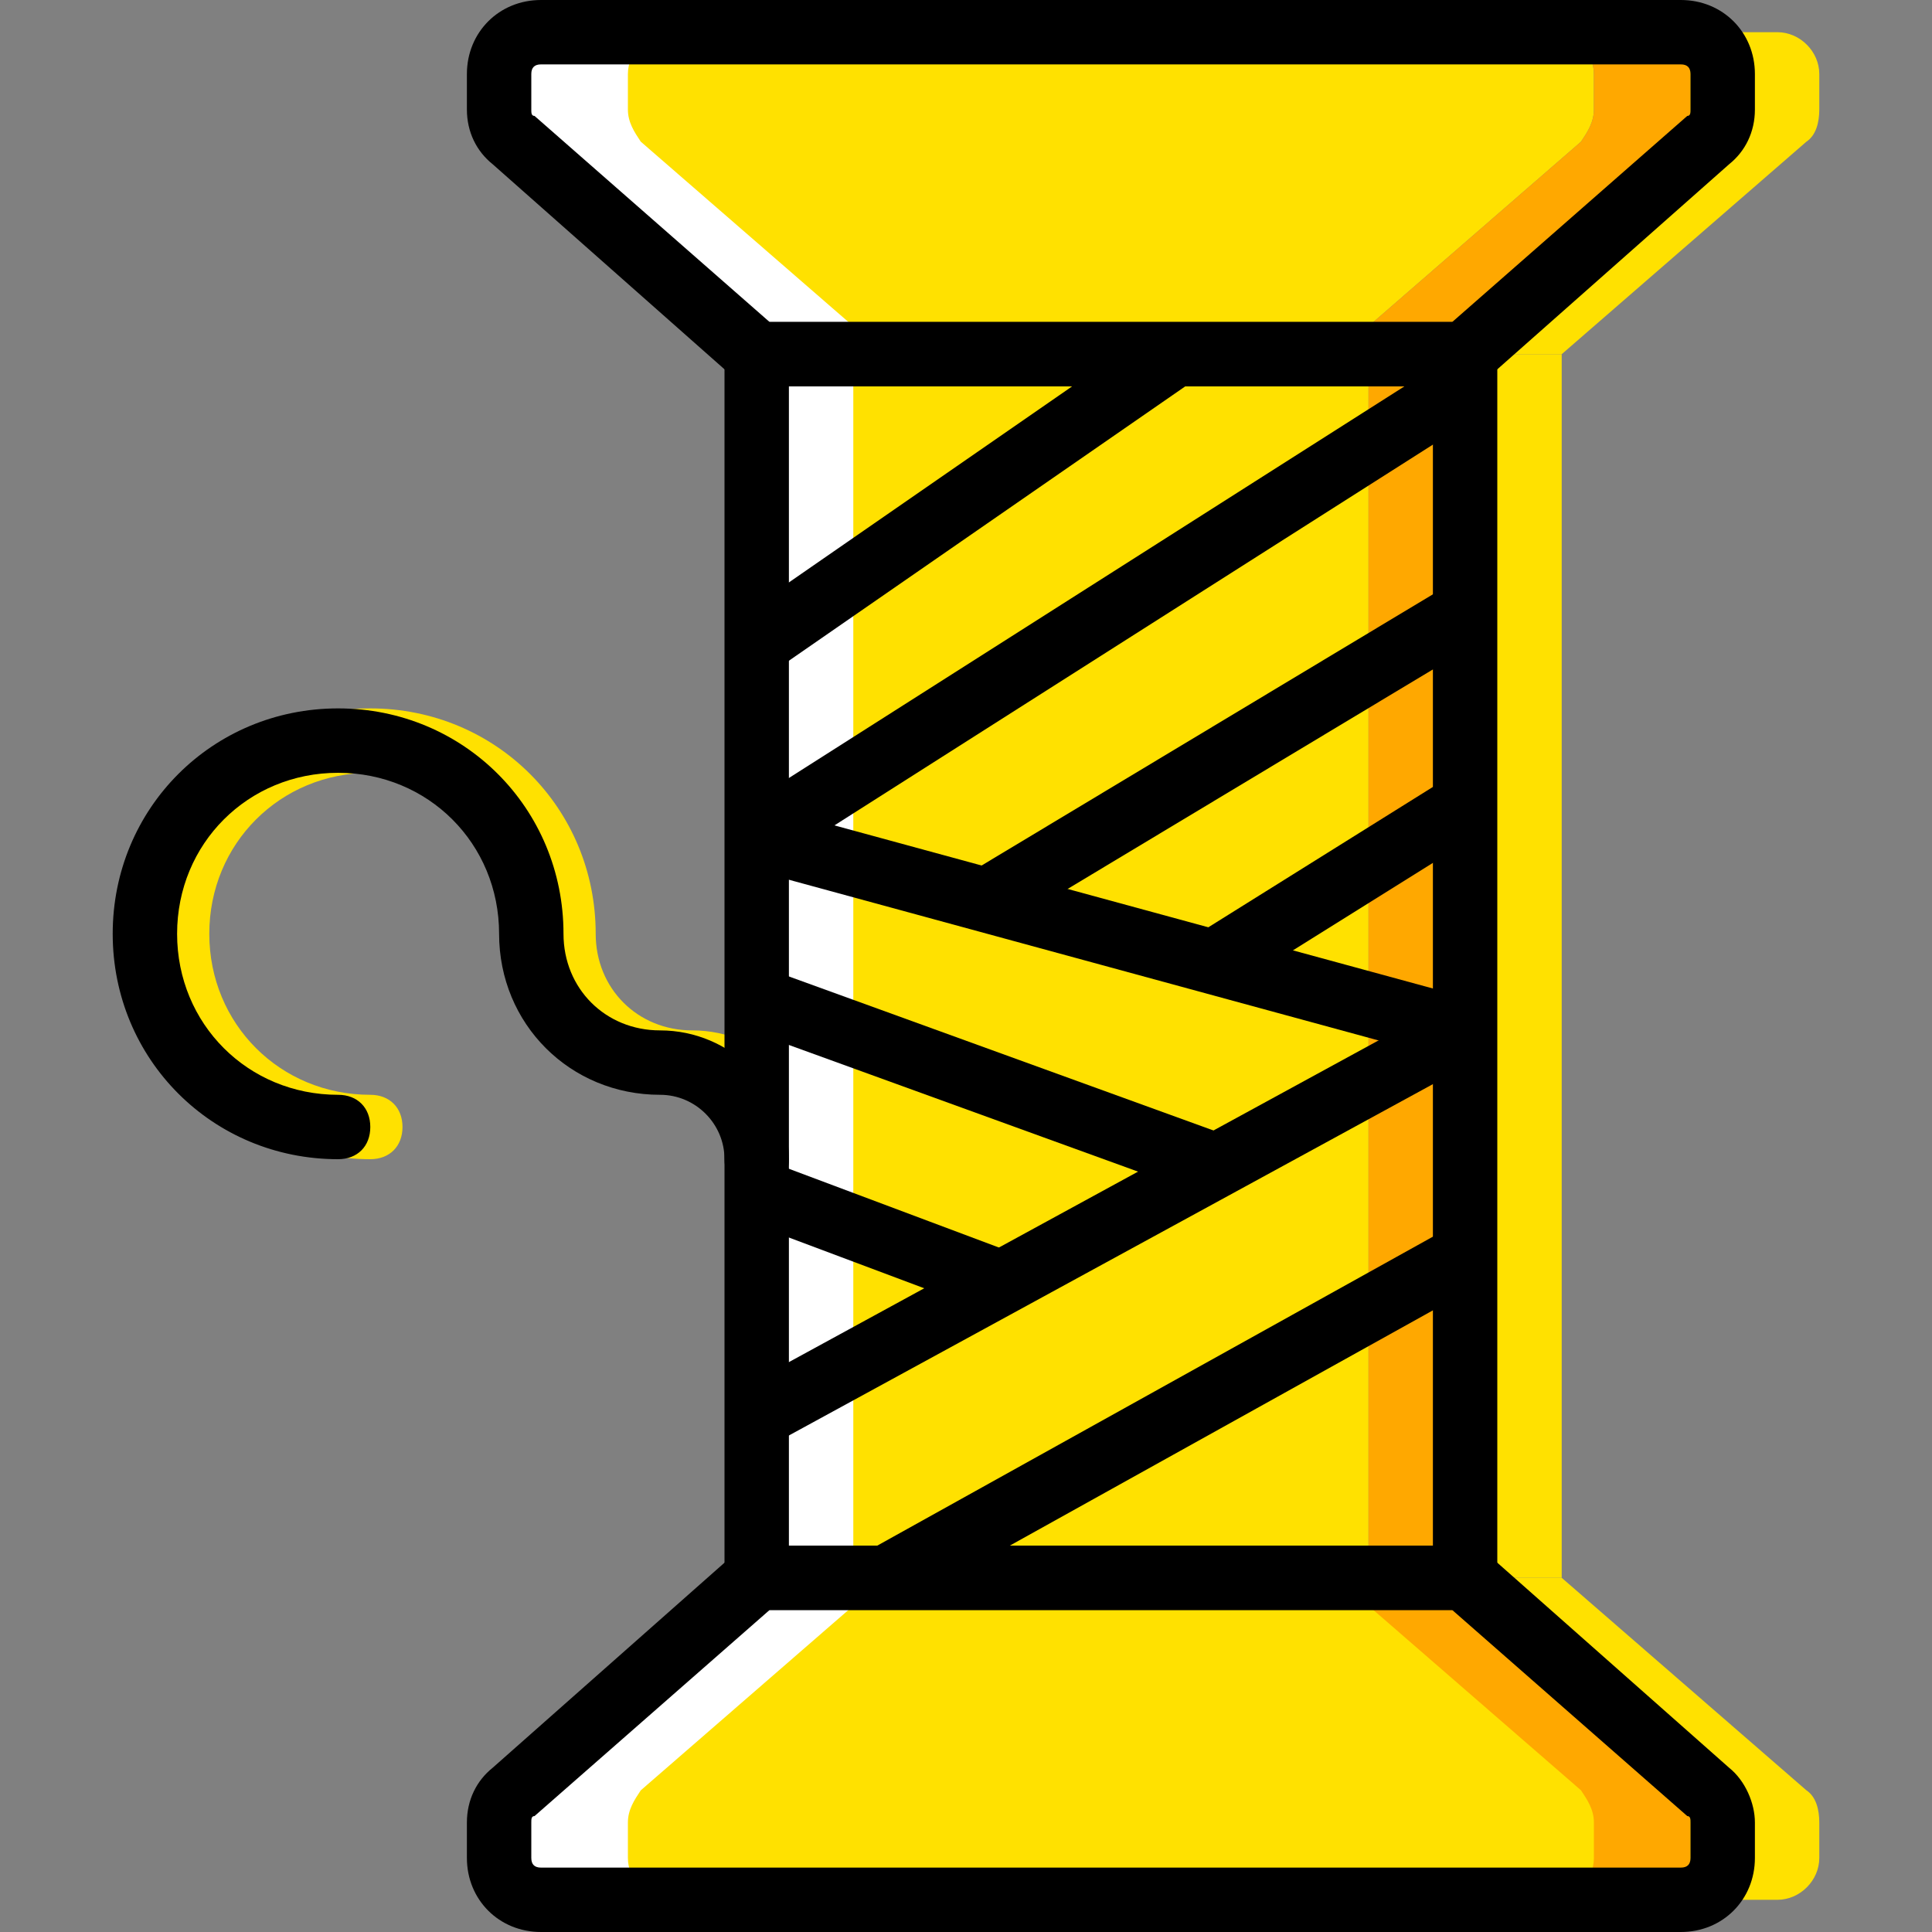
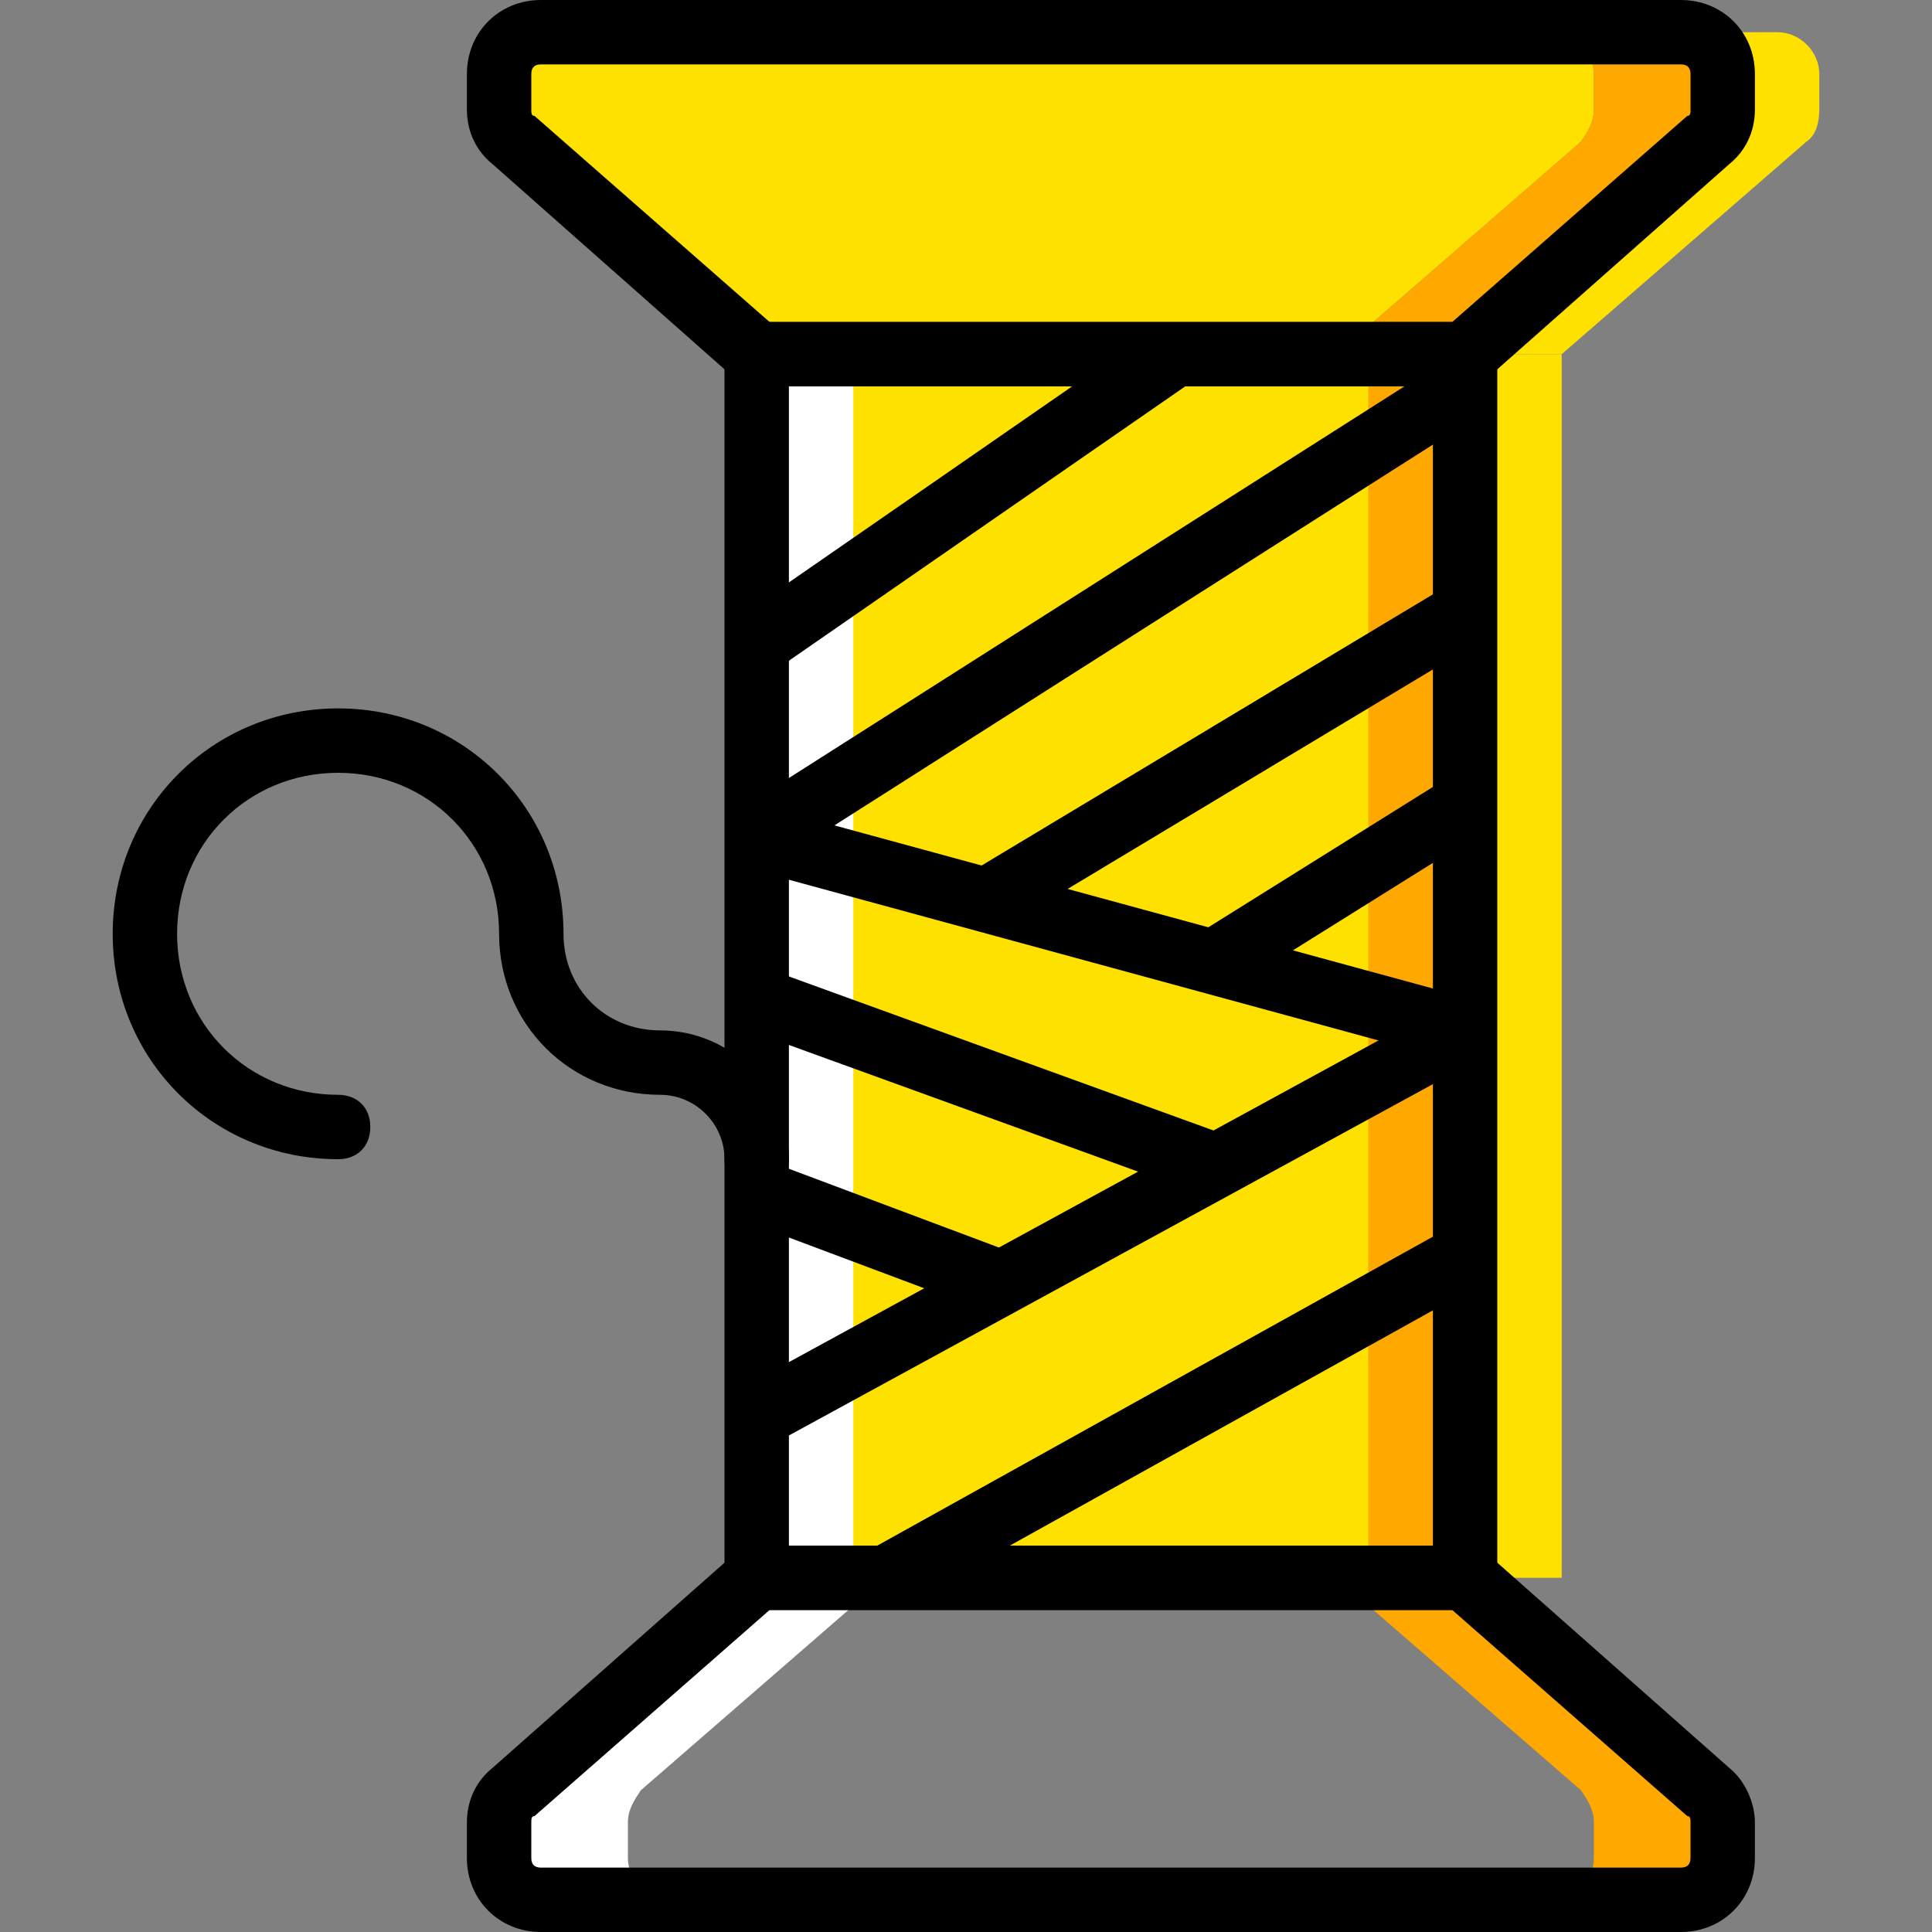
<svg xmlns="http://www.w3.org/2000/svg" version="1.1" id="Layer_1" viewBox="0 0 512 512" xml:space="preserve">
  <rect x="0" y="0" width="512" height="512" fill="#808080" stroke="none" />
  <g transform="translate(1 1)">
    <g>
-       <path style="fill:#FFE100;" d="M208.067,314.733c-5.12,0-8.533-3.413-8.533-8.533c0-9.387-7.68-17.067-17.067-17.067    c-23.893,0-42.667-18.773-42.667-42.667S121.027,203.8,97.133,203.8s-42.667,18.773-42.667,42.667s18.773,42.667,42.667,42.667    c5.12,0,8.533,3.413,8.533,8.533s-3.413,8.533-8.533,8.533c-33.28,0-59.733-26.453-59.733-59.733s26.453-59.733,59.733-59.733    s59.733,26.453,59.733,59.733c0,14.507,11.093,25.6,25.6,25.6c18.773,0,34.133,15.36,34.133,34.133    C216.6,311.32,213.187,314.733,208.067,314.733z" />
      <path style="fill:#FFE100;" d="M417.987,36.547l-64.853,56.32h-153.6l-64.853-56.32c-2.56-1.707-3.413-5.12-3.413-8.533v-9.387    c0-5.973,5.12-11.093,11.093-11.093h267.947c5.973,0,11.093,5.12,11.093,11.093v9.387C421.4,31.427,419.693,33.987,417.987,36.547    " />
    </g>
    <path style="fill:#FFA800;" d="M444.44,7.533h-34.133c5.973,0,11.093,5.12,11.093,11.093v9.387c0,3.413-1.707,5.973-3.413,8.533   l-64.853,56.32h34.133l64.853-56.32c2.56-1.707,3.413-5.12,3.413-8.533v-9.387C455.533,12.653,450.413,7.533,444.44,7.533" />
-     <path style="fill:#FFE100;" d="M134.68,473.453l64.853-56.32h162.133l64.853,56.32c2.56,1.707,3.413,5.12,3.413,8.533v9.387   c0,5.973-5.12,11.093-11.093,11.093H142.36c-5.973,0-11.093-5.12-11.093-11.093v-9.387   C131.267,478.573,132.973,476.013,134.68,473.453" />
    <path style="fill:#FFA800;" d="M444.44,502.467h-34.133c5.973,0,11.093-5.12,11.093-11.093v-9.387c0-3.413-1.707-5.973-3.413-8.533   l-64.853-56.32h34.133l64.853,56.32c2.56,1.707,3.413,5.12,3.413,8.533v9.387C455.533,497.347,450.413,502.467,444.44,502.467" />
    <path style="fill:#FFE100;" d="M199.533,417.133h162.133V92.867H199.533V417.133z" />
    <path style="fill:#FFA800;" d="M361.667,417.133h25.6V92.867h-25.6V417.133z" />
    <g>
-       <path style="fill:#FFFFFF;" d="M142.36,7.533h34.133c-5.973,0-11.093,5.12-11.093,11.093v9.387c0,3.413,1.707,5.973,3.413,8.533    l64.853,56.32h-34.133l-64.853-56.32c-2.56-1.707-3.413-5.12-3.413-8.533v-9.387C131.267,12.653,136.387,7.533,142.36,7.533" />
      <path style="fill:#FFFFFF;" d="M142.36,502.467h34.133c-5.973,0-11.093-5.12-11.093-11.093v-9.387    c0-3.413,1.707-5.973,3.413-8.533l64.853-56.32h-34.133l-64.853,56.32c-2.56,1.707-3.413,5.12-3.413,8.533v9.387    C131.267,497.347,136.387,502.467,142.36,502.467" />
      <path style="fill:#FFFFFF;" d="M199.533,417.133h25.6V92.867h-25.6V417.133z" />
    </g>
    <g>
      <path style="fill:#FFE100;" d="M470.04,7.533h-34.133c5.973,0,11.093,5.12,11.093,11.093v9.387c0,3.413-1.707,5.973-3.413,8.533    l-64.853,56.32h34.133l64.853-56.32c2.56-1.707,3.413-5.12,3.413-8.533v-9.387C481.133,12.653,476.013,7.533,470.04,7.533" />
-       <path style="fill:#FFE100;" d="M470.04,502.467h-34.133c5.973,0,11.093-5.12,11.093-11.093v-9.387    c0-3.413-1.707-5.973-3.413-8.533l-64.853-56.32h34.133l64.853,56.32c2.56,1.707,3.413,5.12,3.413,8.533v9.387    C481.133,497.347,476.013,502.467,470.04,502.467" />
      <path style="fill:#FFE100;" d="M387.267,417.133h25.6V92.867h-25.6V417.133z" />
    </g>
    <path d="M390.68,101.4H196.12l-66.56-58.88c-4.267-3.413-6.827-8.533-6.827-14.507v-9.387C122.733,7.533,131.267-1,142.36-1h302.08   c11.093,0,19.627,8.533,19.627,19.627v9.387c0,5.973-2.56,11.093-6.827,14.507l0,0L390.68,101.4z M202.947,84.333h180.907   l62.293-54.613c0.853,0,0.853-0.853,0.853-1.707v-9.387c0-1.707-0.853-2.56-2.56-2.56H142.36c-1.707,0-2.56,0.853-2.56,2.56v9.387   c0,0.853,0,1.707,0.853,1.707L202.947,84.333z" />
    <path d="M444.44,511H142.36c-11.093,0-19.627-8.533-19.627-19.627v-9.387c0-5.973,2.56-11.093,6.827-14.507l66.56-58.88h194.56   l66.56,58.88c4.267,3.413,6.827,9.387,6.827,14.507v9.387C464.067,502.467,455.533,511,444.44,511z M202.947,425.667   l-62.293,54.613c-0.853,0-0.853,0.853-0.853,1.707v9.387c0,1.707,0.853,2.56,2.56,2.56h302.08c1.707,0,2.56-0.853,2.56-2.56v-9.387   c0-0.853,0-1.707-0.853-1.707l-62.293-54.613H202.947z" />
    <path d="M395.8,425.667H191V84.333h204.8V425.667z M208.067,408.6h170.667V101.4H208.067V408.6z" />
    <rect x="187.599" y="122.688" transform="matrix(-0.822 0.569 -0.569 -0.822 539.38 93.934)" width="134.834" height="17.068" />
    <rect x="186.657" y="314.509" transform="matrix(-0.878 0.479 -0.479 -0.878 706.344 465.904)" width="214.184" height="17.066" />
    <rect x="284.87" y="149.173" transform="matrix(-0.263 0.965 -0.965 -0.263 608.37 28.23)" width="17.067" height="194.566" />
    <rect x="182.407" y="152.378" transform="matrix(-0.844 0.537 -0.537 -0.844 627.996 138.902)" width="222.723" height="17.067" />
    <rect x="248.954" y="190.793" transform="matrix(-0.857 0.515 -0.515 -0.857 703.673 203.694)" width="149.329" height="17.066" />
    <rect x="313.019" y="225.139" transform="matrix(-0.848 0.53 -0.53 -0.848 776.421 244.612)" width="80.211" height="17.066" />
    <rect x="252.541" y="220.56" transform="matrix(-0.341 0.94 -0.94 -0.341 619.132 138.264)" width="17.068" height="131.42" />
    <rect x="224.705" y="291.113" transform="matrix(-0.351 0.936 -0.936 -0.351 621.665 223.936)" width="17.066" height="72.531" />
    <rect x="222.58" y="365.901" transform="matrix(-0.874 0.486 -0.486 -0.874 763.769 550.833)" width="175.784" height="17.066" />
    <path d="M199.533,314.733c-5.12,0-8.533-3.413-8.533-8.533c0-9.387-7.68-17.067-17.067-17.067   c-23.893,0-42.667-18.773-42.667-42.667S112.493,203.8,88.6,203.8s-42.667,18.773-42.667,42.667s18.773,42.667,42.667,42.667   c5.12,0,8.533,3.413,8.533,8.533S93.72,306.2,88.6,306.2c-33.28,0-59.733-26.453-59.733-59.733S55.32,186.733,88.6,186.733   s59.733,26.453,59.733,59.733c0,14.507,11.093,25.6,25.6,25.6c18.773,0,34.133,15.36,34.133,34.133   C208.067,311.32,204.653,314.733,199.533,314.733z" />
  </g>
</svg>